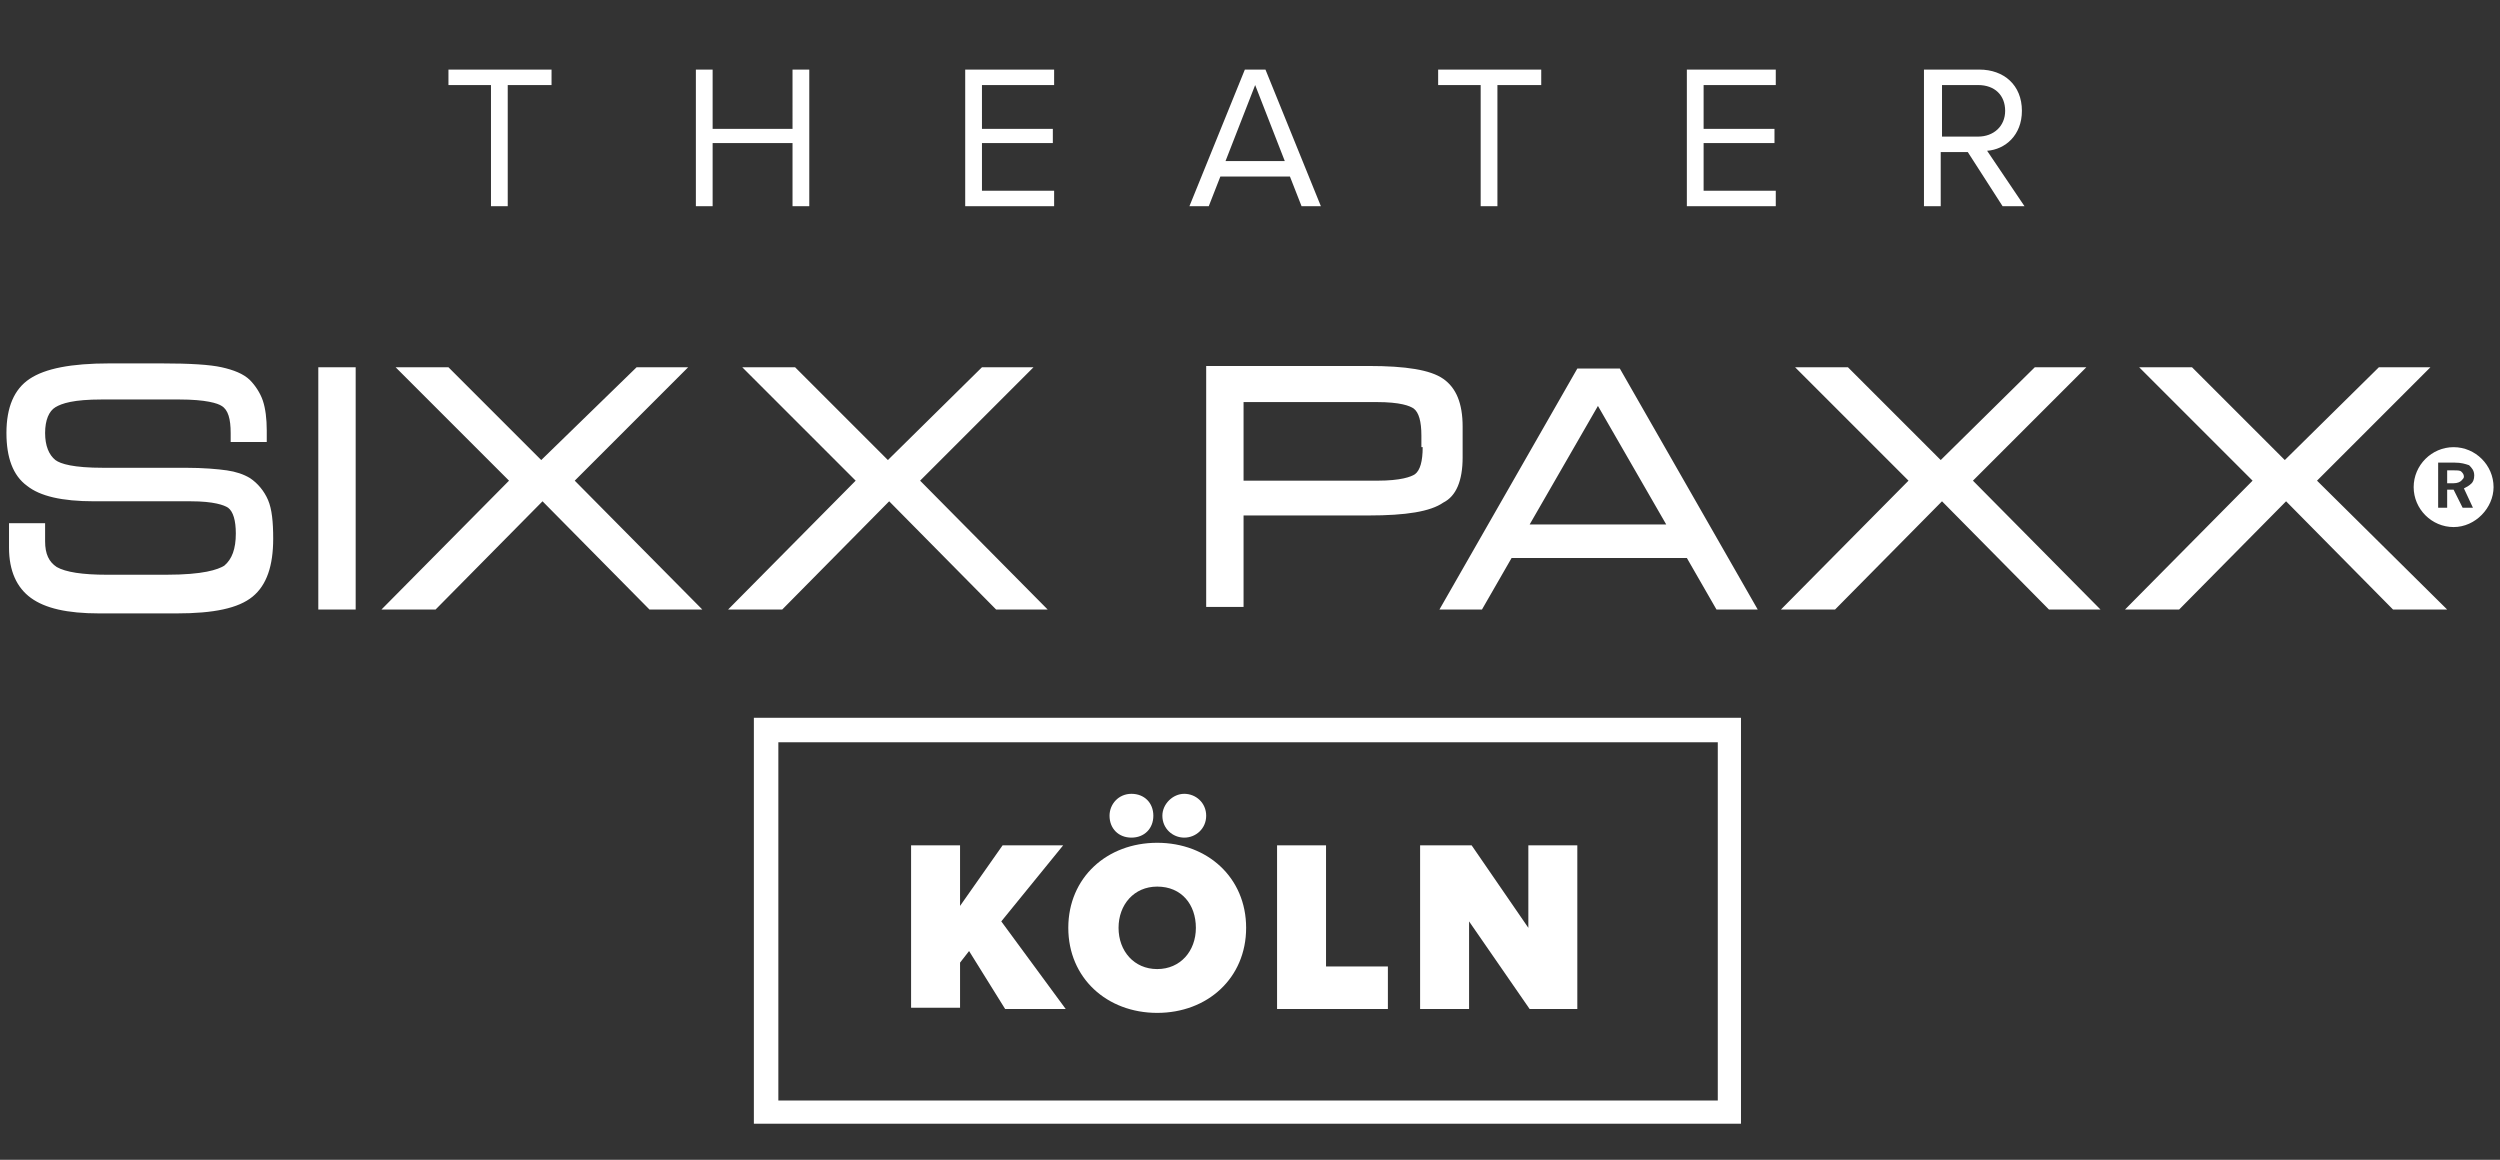
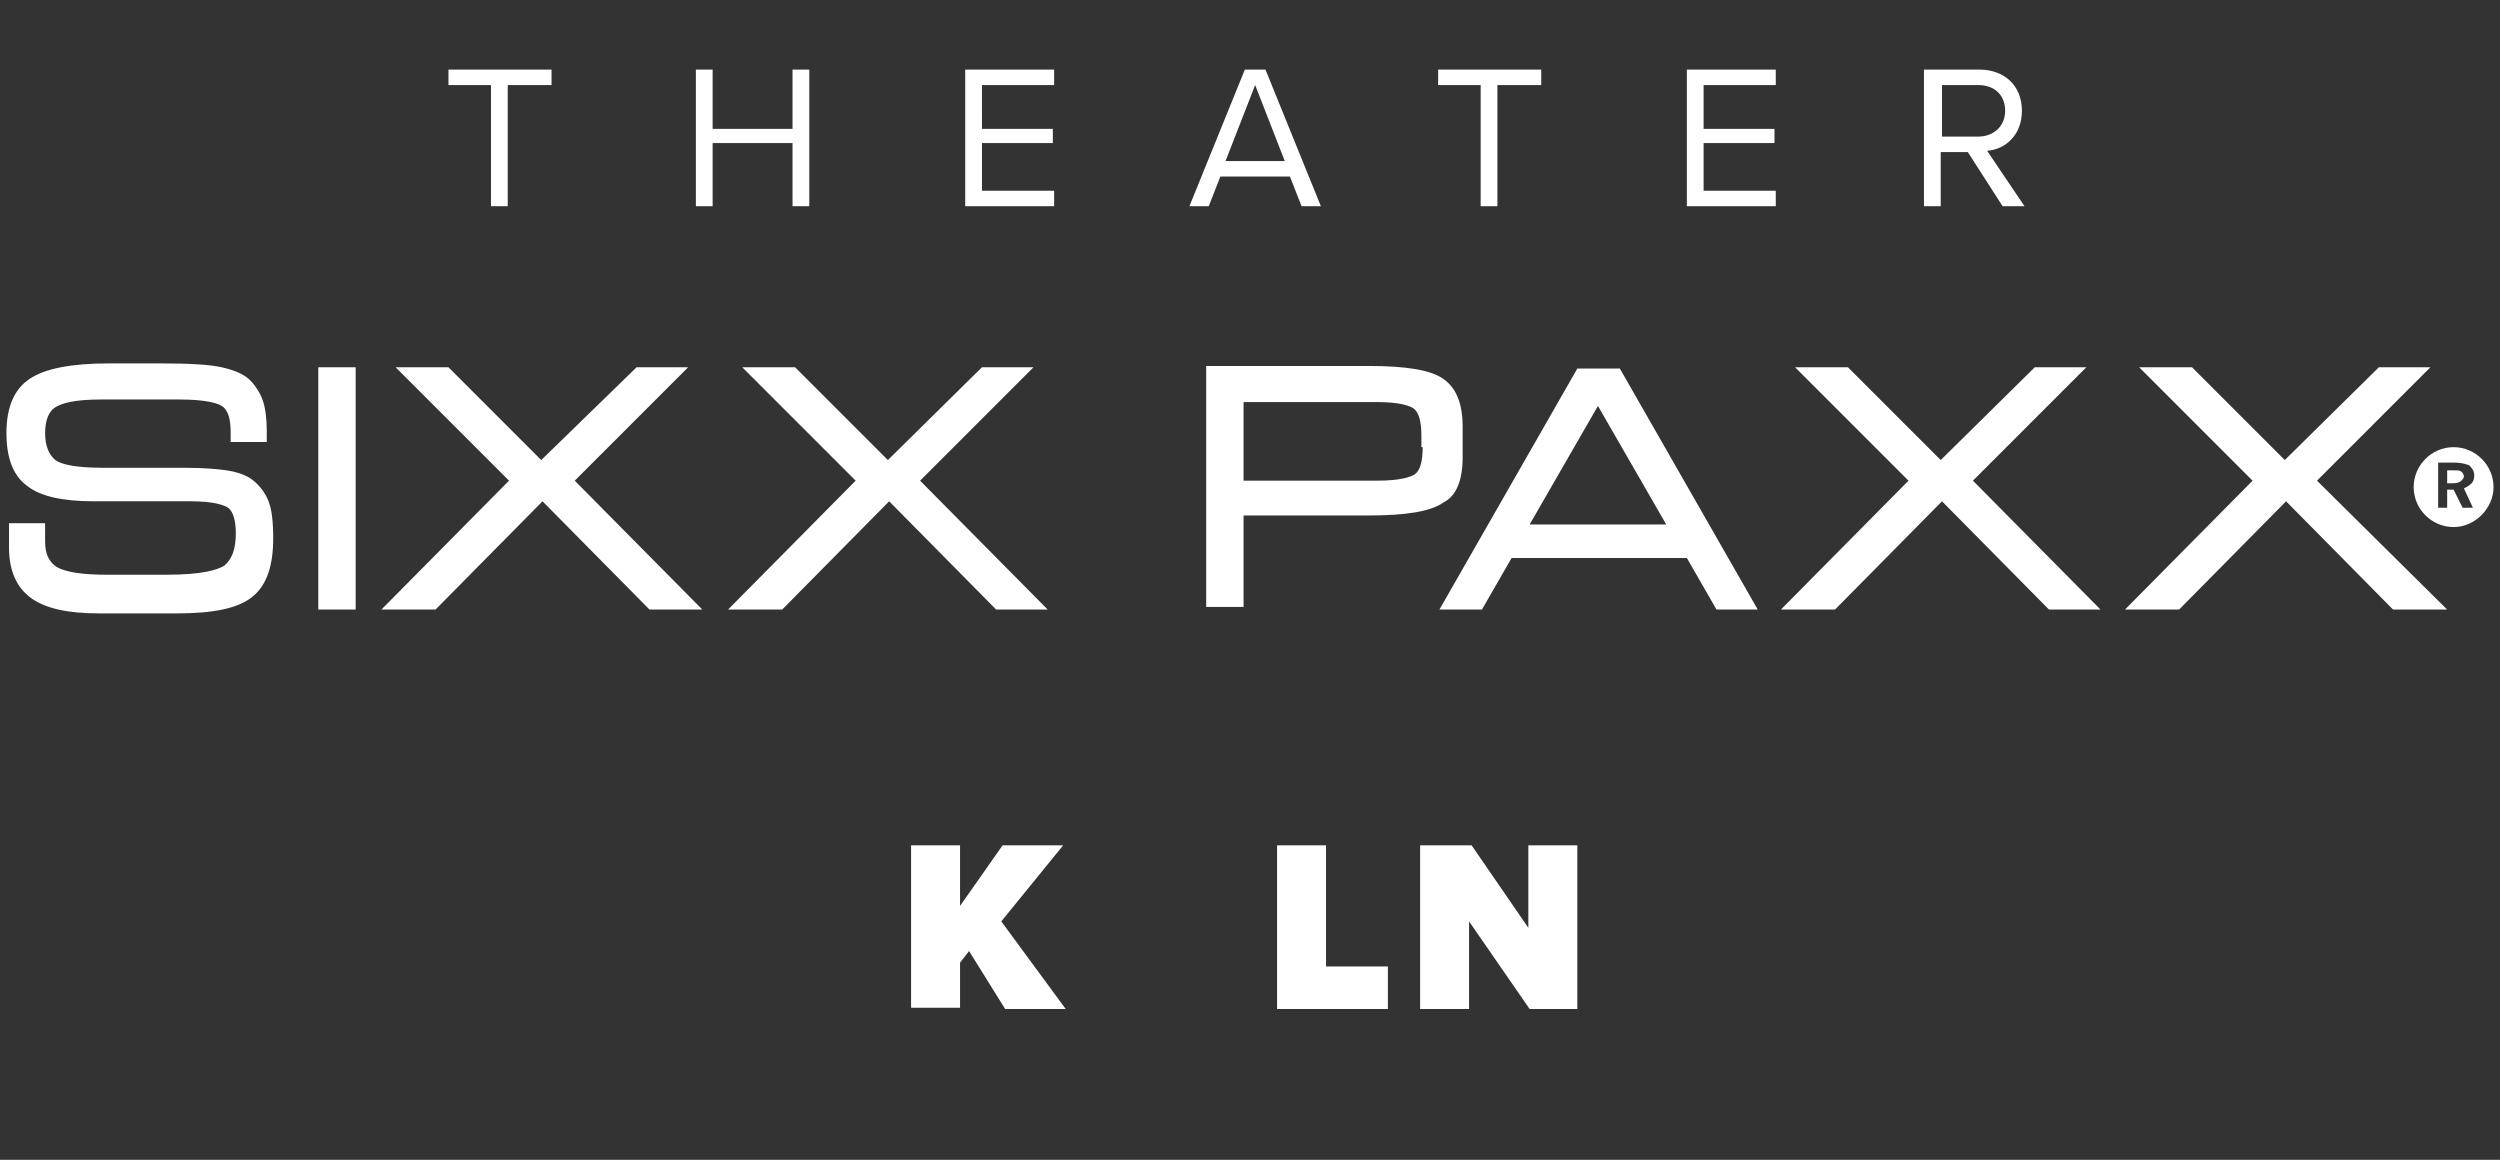
<svg xmlns="http://www.w3.org/2000/svg" xmlns:xlink="http://www.w3.org/1999/xlink" version="1.1" id="Ebene_1" x="0px" y="0px" viewBox="0 0 194 90" style="enable-background:new 0 0 194 90;" xml:space="preserve">
  <rect x="0" y="0" width="194" height="90" fill="#333333" stroke="none" />
  <style type="text/css">
	.st0{clip-path:url(#SVGID_00000016065333649378053150000007332863034632562862_);fill:#FFFFFF;}
	.st1{clip-path:url(#SVGID_00000153695928678458746020000011310793338351149456_);fill:#FFFFFF;}
	.st2{fill:#FFFFFF;}
</style>
  <g>
    <defs>
      <rect id="SVGID_1_" width="194" height="90" />
    </defs>
    <clipPath id="SVGID_00000145020627764001144300000007206288600779699845_">
      <use xlink:href="#SVGID_1_" style="overflow:visible;" />
    </clipPath>
    <path style="clip-path:url(#SVGID_00000145020627764001144300000007206288600779699845_);fill:#FFFFFF;" d="M21.2,41.8   c0-1.3-0.1-2.3-0.4-3c-0.3-0.7-0.8-1.3-1.4-1.7c-0.5-0.3-1.1-0.5-1.8-0.6c-0.7-0.1-1.8-0.2-3.2-0.2H8c-2.3,0-3.3-0.3-3.7-0.6   c-0.5-0.4-0.8-1.1-0.8-2.1c0-1,0.3-1.7,0.8-2C4.8,31.3,5.7,31,7.9,31h6c2.1,0,3,0.3,3.3,0.5c0.5,0.3,0.7,1,0.7,2.1v0.7h2.8v-0.9   c0-0.9-0.1-1.7-0.3-2.3c-0.2-0.6-0.6-1.2-1-1.6c-0.5-0.5-1.3-0.8-2.2-1c-0.9-0.2-2.4-0.3-4.7-0.3h-4c-3,0-5,0.4-6.2,1.2   c-1.2,0.8-1.8,2.2-1.8,4.2c0,1.9,0.5,3.3,1.6,4.1c1,0.8,2.7,1.2,5.2,1.2h7.5c1.8,0,2.6,0.3,2.9,0.5c0.4,0.3,0.6,1,0.6,2   c0,1.2-0.3,2-0.9,2.5c-0.5,0.3-1.6,0.7-4.5,0.7H8.3c-1.9,0-3.2-0.2-3.9-0.6c-0.6-0.4-0.9-1-0.9-2c0-0.1,0-0.4,0-0.7   c0-0.1,0-0.3,0-0.3l0-0.4H0.7L0.7,41c0,0.1,0,0.2,0,0.3c0,0.5,0,0.9,0,1.2c0,1.8,0.6,3.1,1.7,3.9c1.1,0.8,2.8,1.2,5.3,1.2h6   c2.9,0,4.8-0.4,5.9-1.3C20.7,45.4,21.2,43.9,21.2,41.8 M24.7,47.3h2.9V28.5h-2.9V47.3z M54.5,47.3l-9.9-10l8.8-8.8h-4L42,35.7   l-7.2-7.2h-4.1l8.8,8.8l-9.9,10h4.2l8.3-8.4l8.3,8.4H54.5z M81.3,47.3l-9.9-10l8.8-8.8h-4l-7.3,7.2l-7.2-7.2h-4.1l8.8,8.8l-9.9,10   h4.2l8.3-8.4l8.3,8.4H81.3z M110.4,34.7c0,1.1-0.2,1.8-0.6,2.1c-0.3,0.2-1.1,0.5-2.9,0.5H96.5v-6.1h10.3c1.9,0,2.6,0.3,2.9,0.5   c0.4,0.3,0.6,1,0.6,2.1V34.7z M113.5,35.5v-2.4c0-1.8-0.5-3-1.5-3.7c-1-0.7-2.9-1-5.8-1H93.6v18.7h2.9v-7.1h9.7   c2.9,0,4.8-0.3,5.8-1C113,38.5,113.5,37.3,113.5,35.5 M129.3,40.7h-10.6l5.3-9.2L129.3,40.7z M133.2,47.3h3.2l-10.7-18.7h-3.3   l-10.7,18.7h3.3l2.3-4h13.6L133.2,47.3z M163,47.3l-9.9-10l8.8-8.8h-4l-7.3,7.2l-7.2-7.2h-4.1l8.8,8.8l-9.9,10h4.2l8.3-8.4l8.3,8.4   H163z M179.8,37.3l8.8-8.8h-4l-7.3,7.2l-7.2-7.2h-4.1l8.8,8.8l-9.9,10h4.2l8.3-8.4l8.3,8.4h4.2L179.8,37.3z M191,37.3   c0.1-0.1,0.2-0.2,0.2-0.3c0-0.2-0.1-0.3-0.2-0.4c-0.1-0.1-0.3-0.1-0.6-0.1h-0.5v1h0.5C190.7,37.5,190.9,37.4,191,37.3 M191.2,37.9   l0.7,1.5h-0.8l-0.7-1.4h-0.5v1.4h-0.7v-3.5h1.3c0.5,0,0.8,0.1,1.1,0.2c0.2,0.2,0.4,0.4,0.4,0.8c0,0.3-0.1,0.5-0.2,0.6   C191.6,37.7,191.4,37.8,191.2,37.9 M193.5,37.8c0-1.7-1.4-3.1-3.1-3.1s-3.1,1.4-3.1,3.1c0,1.7,1.4,3.1,3.1,3.1   S193.5,39.4,193.5,37.8" />
    <path style="clip-path:url(#SVGID_00000145020627764001144300000007206288600779699845_);fill:#FFFFFF;" d="M155.6,8.6   c0,1.2-0.9,2-2.1,2h-2.8v-4h2.8C154.8,6.6,155.6,7.4,155.6,8.6 M157.1,16l-2.9-4.3c1.4-0.1,2.7-1.2,2.7-3.1c0-2-1.4-3.2-3.3-3.2   h-4.3V16h1.3v-4.2h2.1l2.7,4.2H157.1z M137.8,16v-1.2h-5.6v-3.7h5.5V10h-5.5V6.6h5.6V5.4h-6.9V16H137.8z M116.2,16V6.6h3.4V5.4h-8   v1.2h3.3V16H116.2z M99.7,12.5h-4.6l2.3-5.9L99.7,12.5z M102.5,16L98.2,5.4h-1.6L92.3,16h1.5l0.9-2.3h5.4L101,16H102.5z M81.8,16   v-1.2h-5.6v-3.7h5.5V10h-5.5V6.6h5.6V5.4h-6.9V16H81.8z M62.8,16V5.4h-1.3V10h-6.2V5.4H54V16h1.3v-4.9h6.2V16H62.8z M39.4,16V6.6   h3.4V5.4h-8v1.2h3.3V16H39.4z" />
  </g>
  <g>
    <defs>
-       <rect id="SVGID_00000026124758967733459300000006460656488100358576_" width="194" height="90" />
-     </defs>
+       </defs>
    <clipPath id="SVGID_00000169522073036645591040000002521014918365057191_">
      <use xlink:href="#SVGID_00000026124758967733459300000006460656488100358576_" style="overflow:visible;" />
    </clipPath>
    <path style="clip-path:url(#SVGID_00000169522073036645591040000002521014918365057191_);fill:#FFFFFF;" d="M135.1,87.2H58.5V55.7   h76.6V87.2z M60.4,85.4h72.9V57.6H60.4V85.4z" />
  </g>
  <g>
    <path class="st2" d="M78,78.3l-2.8-4.5l-0.7,0.9v3.5h-3.8V65.6h3.8v4.7l3.3-4.7h4.7l-4.8,5.9l5,6.8H78z" />
-     <path class="st2" d="M89.8,65.4c3.9,0,6.9,2.7,6.9,6.6s-3,6.6-6.9,6.6s-6.9-2.7-6.9-6.6S85.9,65.4,89.8,65.4z M86.1,63.3   c0-0.9,0.7-1.7,1.7-1.7c1,0,1.7,0.7,1.7,1.7c0,1-0.7,1.7-1.7,1.7C86.8,65,86.1,64.3,86.1,63.3z M89.8,68.8c-1.8,0-3,1.4-3,3.2   s1.2,3.2,3,3.2s3-1.4,3-3.2S91.7,68.8,89.8,68.8z M90.2,63.3c0-0.9,0.8-1.7,1.7-1.7c0.9,0,1.7,0.7,1.7,1.7c0,1-0.8,1.7-1.7,1.7   C91,65,90.2,64.3,90.2,63.3z" />
    <path class="st2" d="M99.1,78.3V65.6h3.8V75h4.8v3.3H99.1z" />
    <path class="st2" d="M118.7,78.3l-4.7-6.8v6.8h-3.8V65.6h4l4.4,6.4v-6.4h3.8v12.7H118.7z" />
  </g>
</svg>